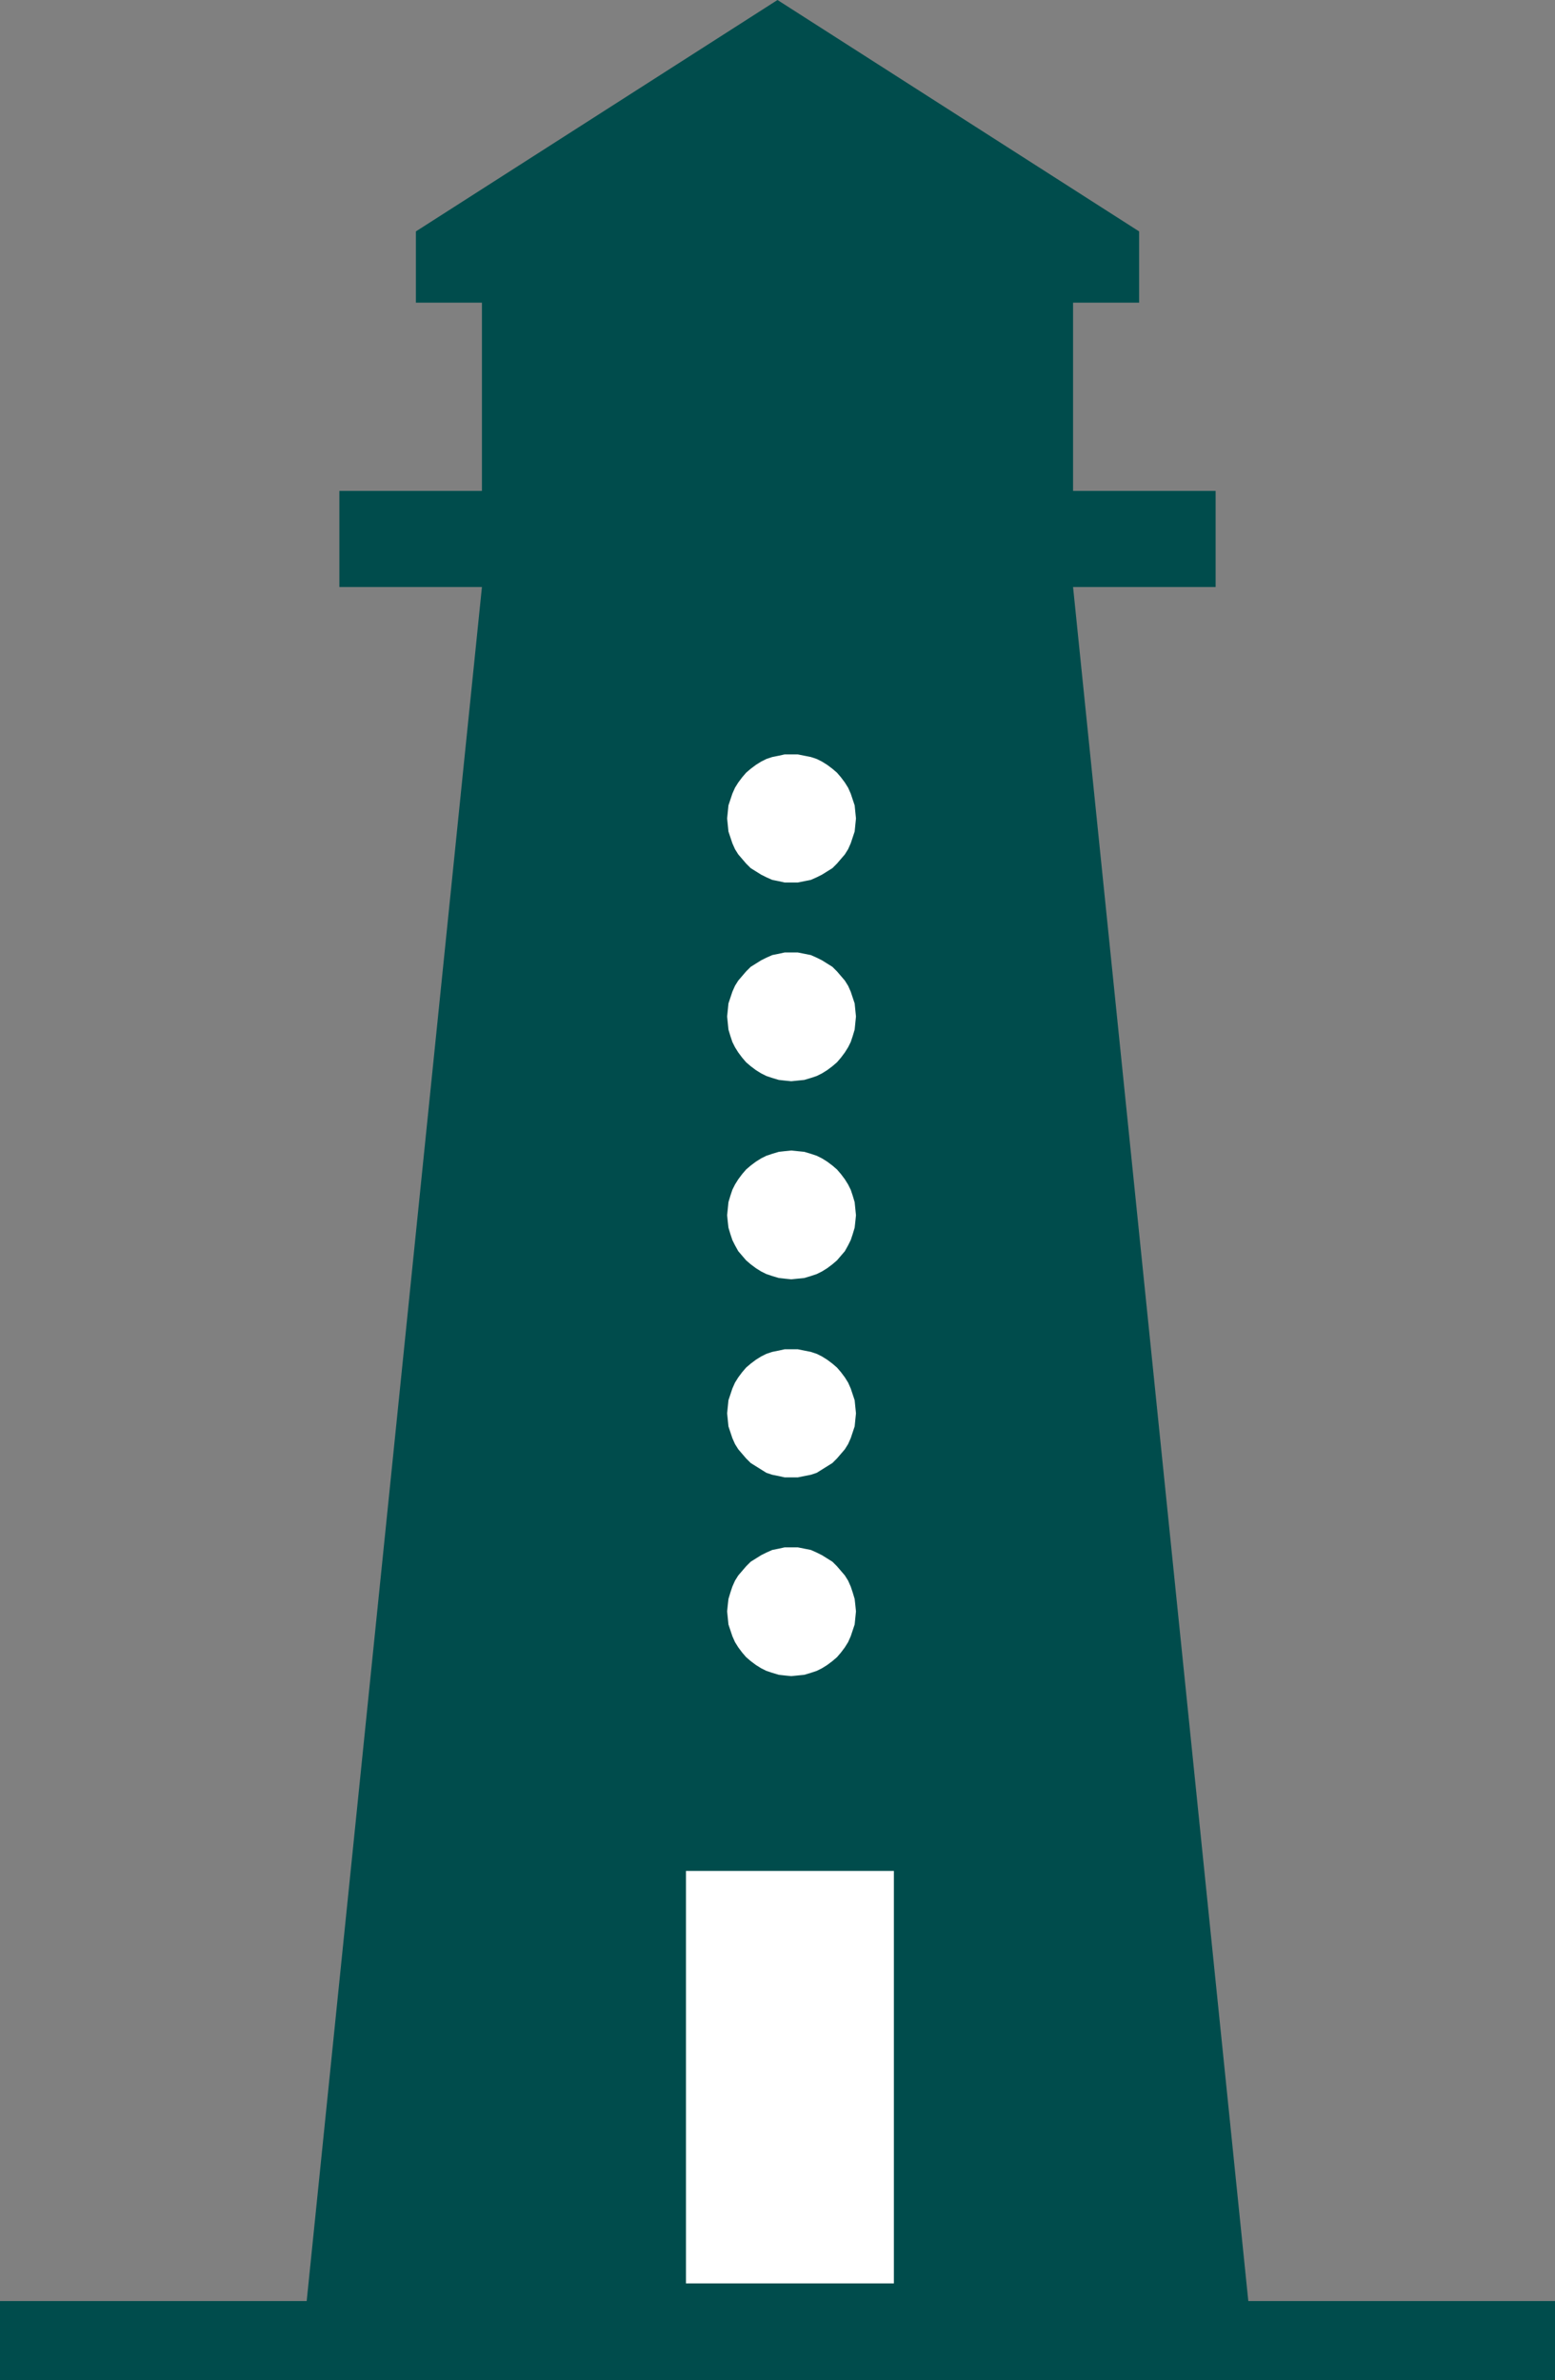
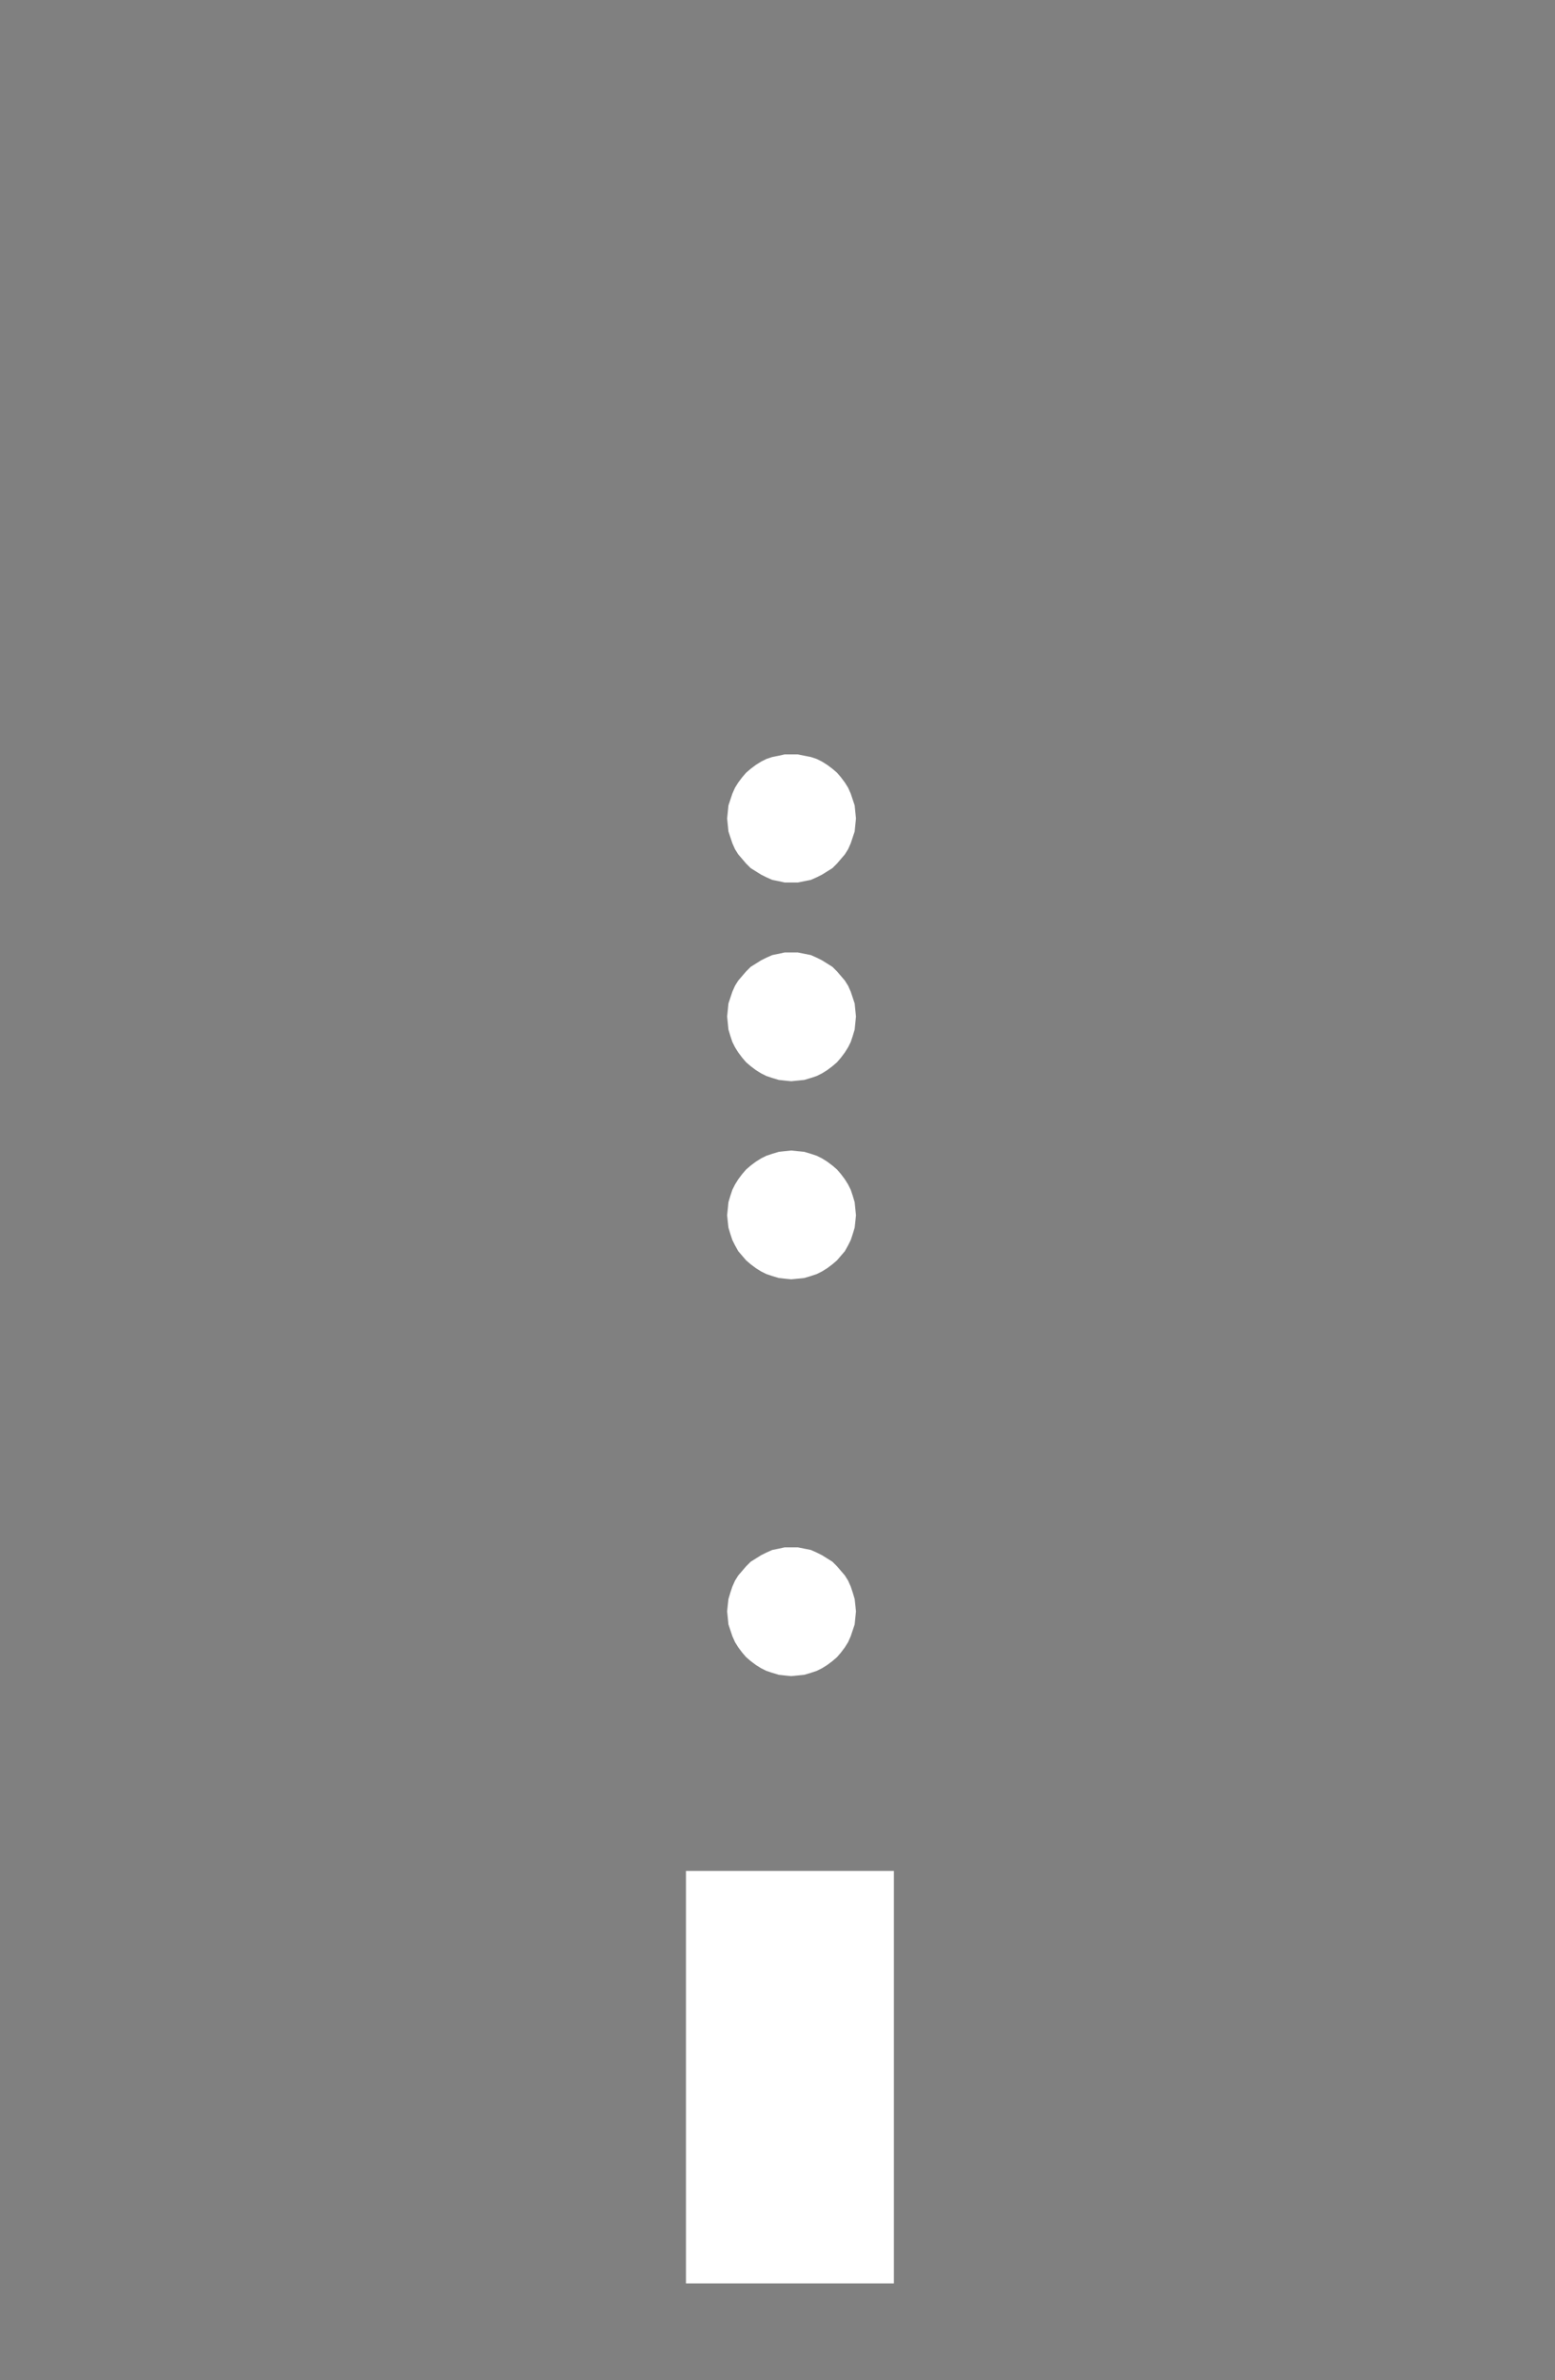
<svg xmlns="http://www.w3.org/2000/svg" xmlns:ns1="http://sodipodi.sourceforge.net/DTD/sodipodi-0.dtd" xmlns:ns2="http://www.inkscape.org/namespaces/inkscape" version="1.0" width="101.684mm" height="155.668mm" id="svg7" ns1:docname="Lighthouse.wmf">
  <rect width="100%" height="100%" fill="#808080" stroke="none" />
  <ns1:namedview id="namedview7" pagecolor="#ffffff" bordercolor="#000000" borderopacity="0.25" ns2:showpageshadow="2" ns2:pageopacity="0.0" ns2:pagecheckerboard="0" ns2:deskcolor="#d1d1d1" ns2:document-units="mm" />
  <defs id="defs1">
    <pattern id="WMFhbasepattern" patternUnits="userSpaceOnUse" width="6" height="6" x="0" y="0" />
  </defs>
-   <path style="fill:#004c4c;fill-opacity:1;fill-rule:evenodd;stroke:none" d="M 384.317,588.353 V 568.801 H 308.52 L 265.208,145.109 h 35.232 V 121.355 H 265.208 V 74.817 h 16.323 V 57.203 L 192.158,0 102.786,57.203 v 17.613 h 16.323 V 121.355 H 83.877 v 23.754 h 35.232 L 75.797,568.801 H 0 v 19.553 z" id="path1" />
  <path style="fill:#ffffff;fill-opacity:1;fill-rule:evenodd;stroke:none" d="M 220.926,564.438 V 462.474 h -51.393 v 101.964 z" id="path2" />
  <path style="fill:#ffffff;fill-opacity:1;fill-rule:evenodd;stroke:none" d="m 195.552,414.32 1.616,-0.162 1.616,-0.162 1.616,-0.485 1.455,-0.485 1.293,-0.646 1.293,-0.808 1.293,-0.97 1.131,-0.97 0.97,-1.131 0.97,-1.293 0.808,-1.293 0.646,-1.454 0.485,-1.454 0.485,-1.454 0.162,-1.616 0.162,-1.616 -0.162,-1.616 -0.162,-1.454 -0.485,-1.616 -0.485,-1.454 -0.646,-1.454 -0.808,-1.293 -0.97,-1.131 -0.97,-1.131 -1.131,-1.131 -1.293,-0.808 -1.293,-0.808 -1.293,-0.646 -1.455,-0.646 -1.616,-0.323 -1.616,-0.323 h -1.616 -1.616 l -1.455,0.323 -1.616,0.323 -1.455,0.646 -1.293,0.646 -1.293,0.808 -1.293,0.808 -1.131,1.131 -0.97,1.131 -0.97,1.131 -0.808,1.293 -0.646,1.454 -0.485,1.454 -0.485,1.616 -0.162,1.454 -0.162,1.616 0.162,1.616 0.162,1.616 0.485,1.454 0.485,1.454 0.646,1.454 0.808,1.293 0.97,1.293 0.97,1.131 1.131,0.97 1.293,0.97 1.293,0.808 1.293,0.646 1.455,0.485 1.616,0.485 1.455,0.162 z" id="path3" />
-   <path style="fill:#ffffff;fill-opacity:1;fill-rule:evenodd;stroke:none" d="m 195.552,365.196 h 1.616 l 1.616,-0.323 1.616,-0.323 1.455,-0.485 1.293,-0.808 1.293,-0.808 1.293,-0.808 1.131,-1.131 0.97,-1.131 0.97,-1.131 0.808,-1.293 0.646,-1.454 0.485,-1.454 0.485,-1.454 0.162,-1.616 0.162,-1.616 -0.162,-1.616 -0.162,-1.616 -0.485,-1.454 -0.485,-1.454 -0.646,-1.454 -0.808,-1.293 -0.97,-1.293 -0.97,-1.131 -1.131,-0.97 -1.293,-0.97 -1.293,-0.808 -1.293,-0.646 -1.455,-0.485 -1.616,-0.323 -1.616,-0.323 h -1.616 -1.616 l -1.455,0.323 -1.616,0.323 -1.455,0.485 -1.293,0.646 -1.293,0.808 -1.293,0.97 -1.131,0.97 -0.97,1.131 -0.97,1.293 -0.808,1.293 -0.646,1.454 -0.485,1.454 -0.485,1.454 -0.162,1.616 -0.162,1.616 0.162,1.616 0.162,1.616 0.485,1.454 0.485,1.454 0.646,1.454 0.808,1.293 0.97,1.131 0.97,1.131 1.131,1.131 1.293,0.808 1.293,0.808 1.293,0.808 1.455,0.485 1.616,0.323 1.455,0.323 z" id="path4" />
  <path style="fill:#ffffff;fill-opacity:1;fill-rule:evenodd;stroke:none" d="m 195.552,316.234 1.616,-0.162 1.616,-0.162 1.616,-0.485 1.455,-0.485 1.293,-0.646 1.293,-0.808 1.293,-0.97 1.131,-0.97 0.97,-1.131 0.97,-1.131 0.808,-1.454 0.646,-1.293 0.485,-1.454 0.485,-1.616 0.162,-1.454 0.162,-1.616 -0.162,-1.616 -0.162,-1.616 -0.485,-1.616 -0.485,-1.454 -0.646,-1.293 -0.808,-1.293 -0.97,-1.293 -0.97,-1.131 -1.131,-0.97 -1.293,-0.97 -1.293,-0.808 -1.293,-0.646 -1.455,-0.485 -1.616,-0.485 -1.616,-0.162 -1.616,-0.162 -1.616,0.162 -1.455,0.162 -1.616,0.485 -1.455,0.485 -1.293,0.646 -1.293,0.808 -1.293,0.97 -1.131,0.97 -0.97,1.131 -0.97,1.293 -0.808,1.293 -0.646,1.293 -0.485,1.454 -0.485,1.616 -0.162,1.616 -0.162,1.616 0.162,1.616 0.162,1.454 0.485,1.616 0.485,1.454 0.646,1.293 0.808,1.454 0.97,1.131 0.97,1.131 1.131,0.97 1.293,0.97 1.293,0.808 1.293,0.646 1.455,0.485 1.616,0.485 1.455,0.162 z" id="path5" />
  <path style="fill:#ffffff;fill-opacity:1;fill-rule:evenodd;stroke:none" d="m 195.552,267.272 1.616,-0.162 1.616,-0.162 1.616,-0.485 1.455,-0.485 1.293,-0.646 1.293,-0.808 1.293,-0.97 1.131,-0.97 0.97,-1.131 0.97,-1.293 0.808,-1.293 0.646,-1.293 0.485,-1.454 0.485,-1.616 0.162,-1.616 0.162,-1.616 -0.162,-1.616 -0.162,-1.616 -0.485,-1.454 -0.485,-1.454 -0.646,-1.454 -0.808,-1.293 -0.97,-1.131 -0.97,-1.131 -1.131,-1.131 -1.293,-0.808 -1.293,-0.808 -1.293,-0.646 -1.455,-0.646 -1.616,-0.323 -1.616,-0.323 h -1.616 -1.616 l -1.455,0.323 -1.616,0.323 -1.455,0.646 -1.293,0.646 -1.293,0.808 -1.293,0.808 -1.131,1.131 -0.97,1.131 -0.97,1.131 -0.808,1.293 -0.646,1.454 -0.485,1.454 -0.485,1.454 -0.162,1.616 -0.162,1.616 0.162,1.616 0.162,1.616 0.485,1.616 0.485,1.454 0.646,1.293 0.808,1.293 0.97,1.293 0.97,1.131 1.131,0.97 1.293,0.97 1.293,0.808 1.293,0.646 1.455,0.485 1.616,0.485 1.455,0.162 z" id="path6" />
  <path style="fill:#ffffff;fill-opacity:1;fill-rule:evenodd;stroke:none" d="m 195.552,218.148 h 1.616 l 1.616,-0.323 1.616,-0.323 1.455,-0.646 1.293,-0.646 1.293,-0.808 1.293,-0.808 1.131,-1.131 0.97,-1.131 0.97,-1.131 0.808,-1.293 0.646,-1.454 0.485,-1.454 0.485,-1.454 0.162,-1.616 0.162,-1.616 -0.162,-1.616 -0.162,-1.616 -0.485,-1.454 -0.485,-1.454 -0.646,-1.454 -0.808,-1.293 -0.97,-1.293 -0.97,-1.131 -1.131,-0.97 -1.293,-0.97 -1.293,-0.808 -1.293,-0.646 -1.455,-0.485 -1.616,-0.323 -1.616,-0.323 h -1.616 -1.616 l -1.455,0.323 -1.616,0.323 -1.455,0.485 -1.293,0.646 -1.293,0.808 -1.293,0.97 -1.131,0.97 -0.97,1.131 -0.97,1.293 -0.808,1.293 -0.646,1.454 -0.485,1.454 -0.485,1.454 -0.162,1.616 -0.162,1.616 0.162,1.616 0.162,1.616 0.485,1.454 0.485,1.454 0.646,1.454 0.808,1.293 0.97,1.131 0.97,1.131 1.131,1.131 1.293,0.808 1.293,0.808 1.293,0.646 1.455,0.646 1.616,0.323 1.455,0.323 z" id="path7" />
</svg>